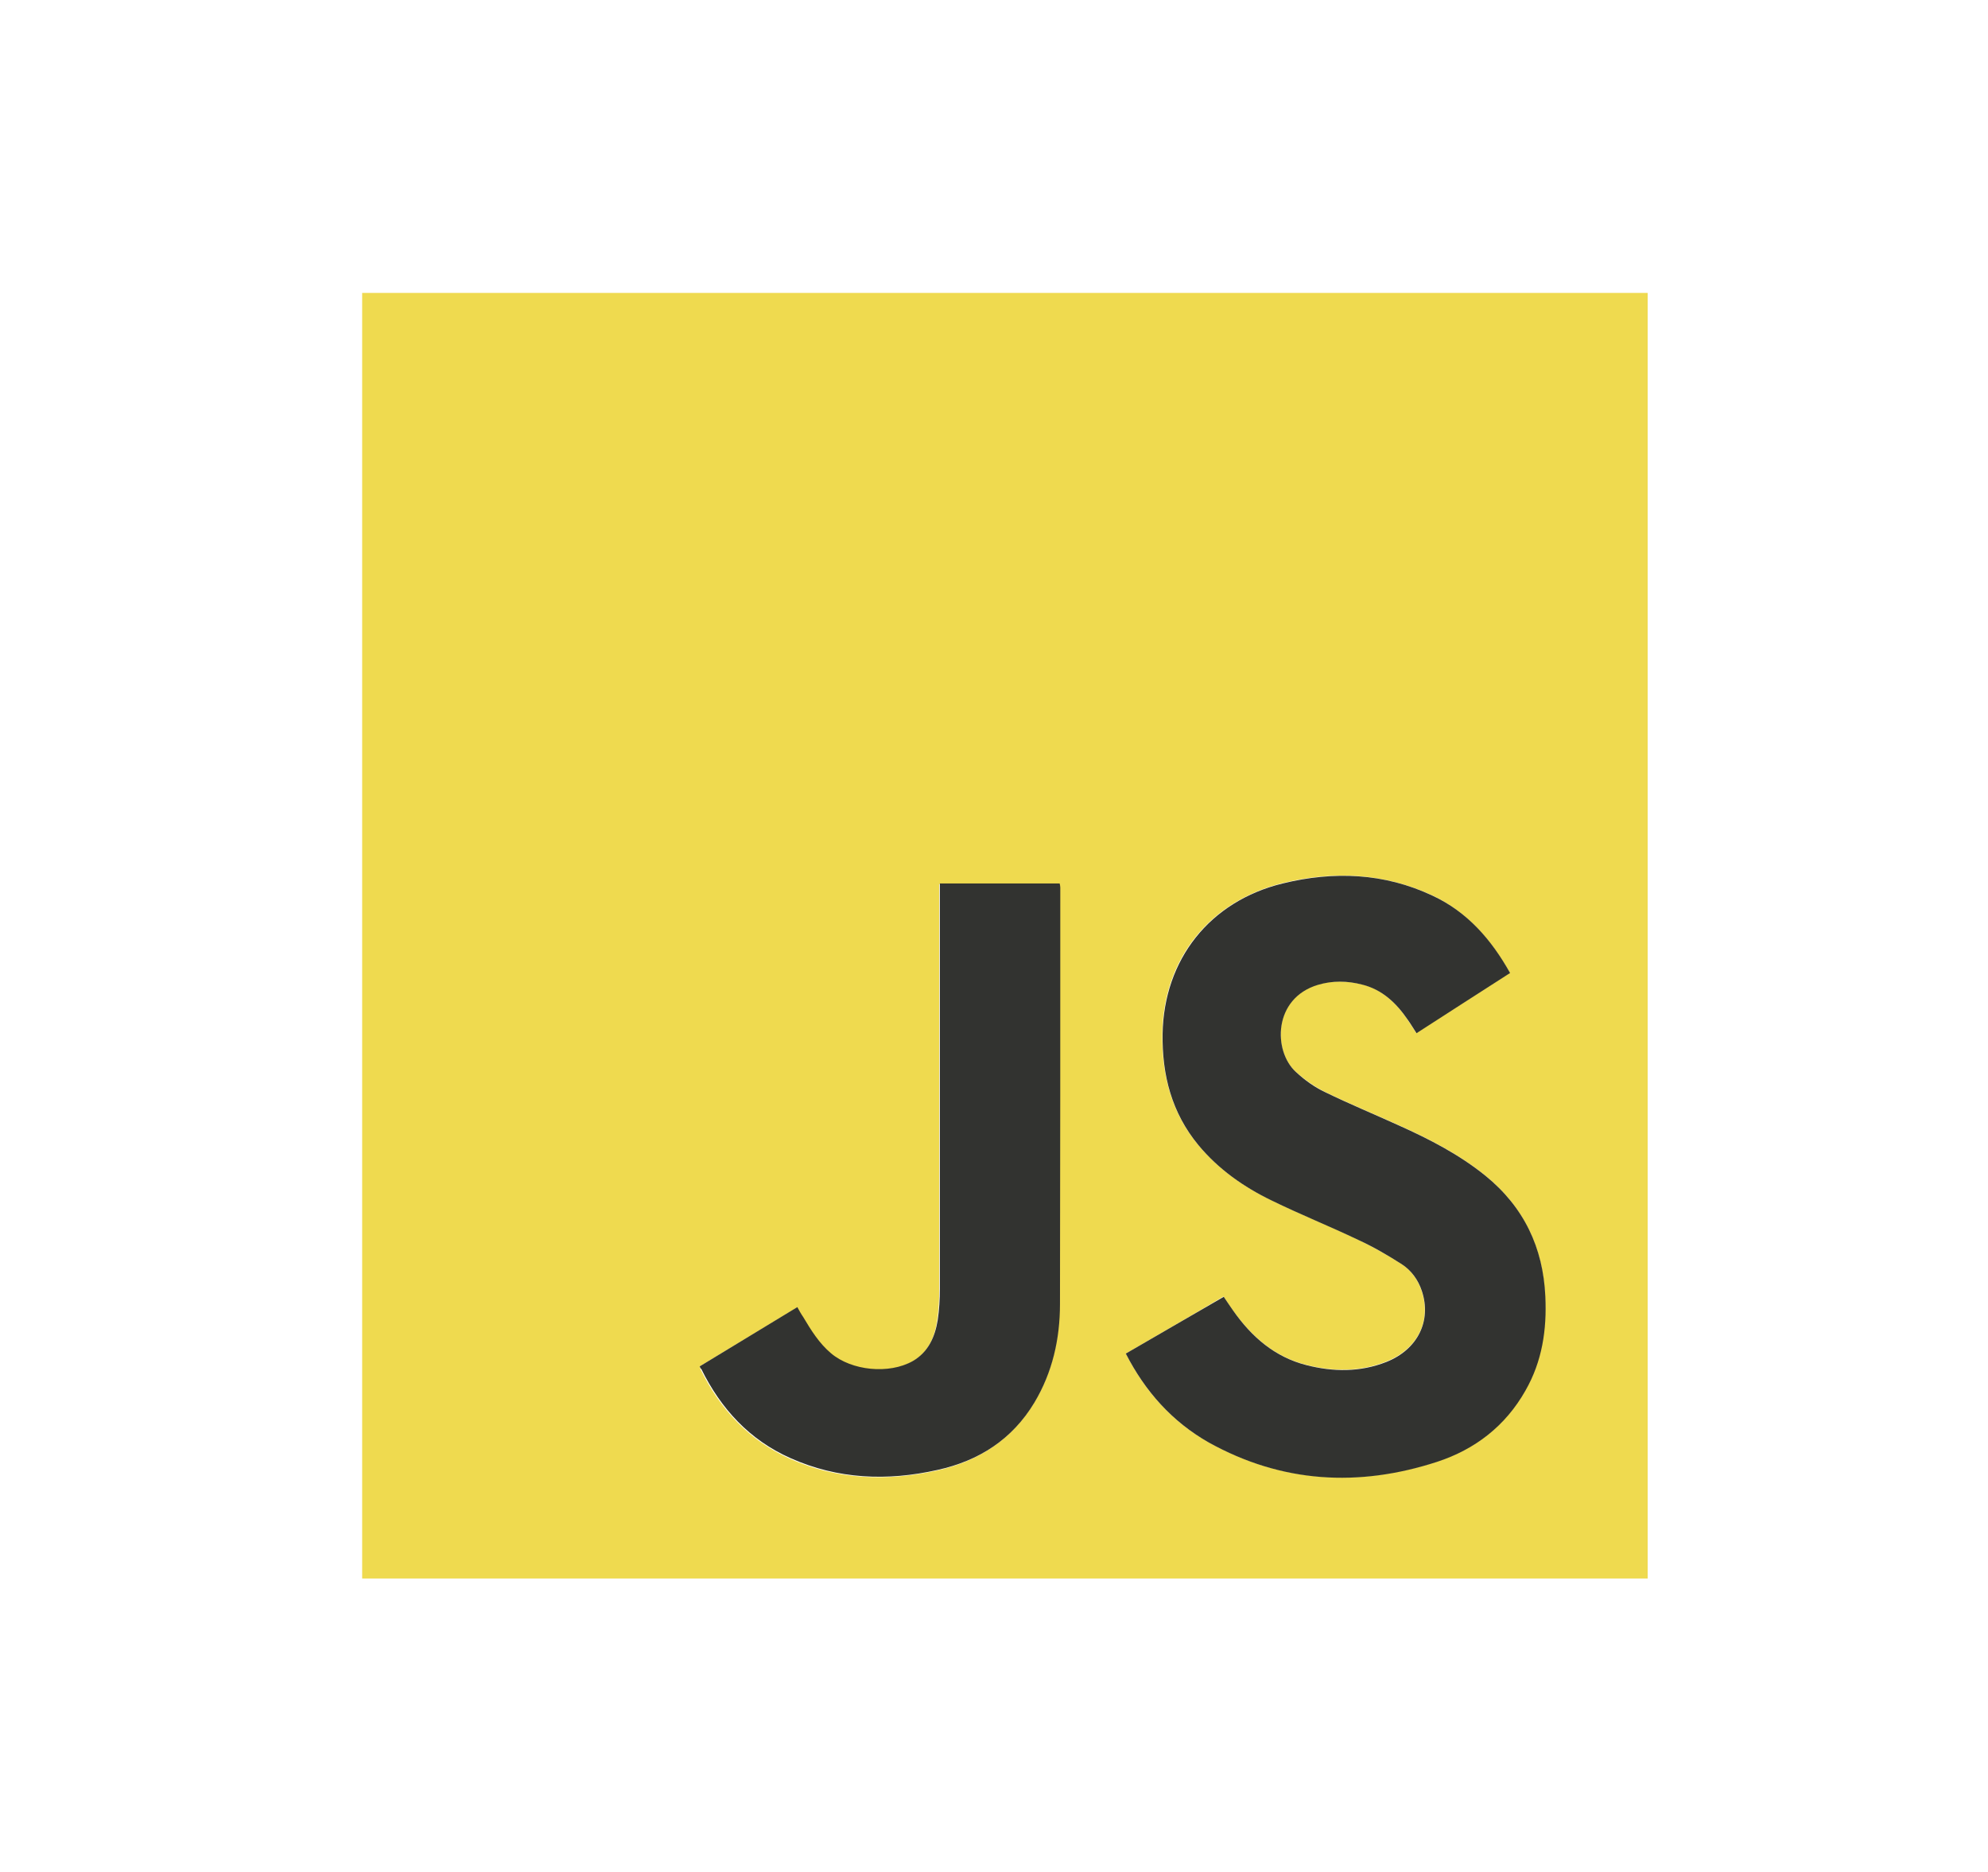
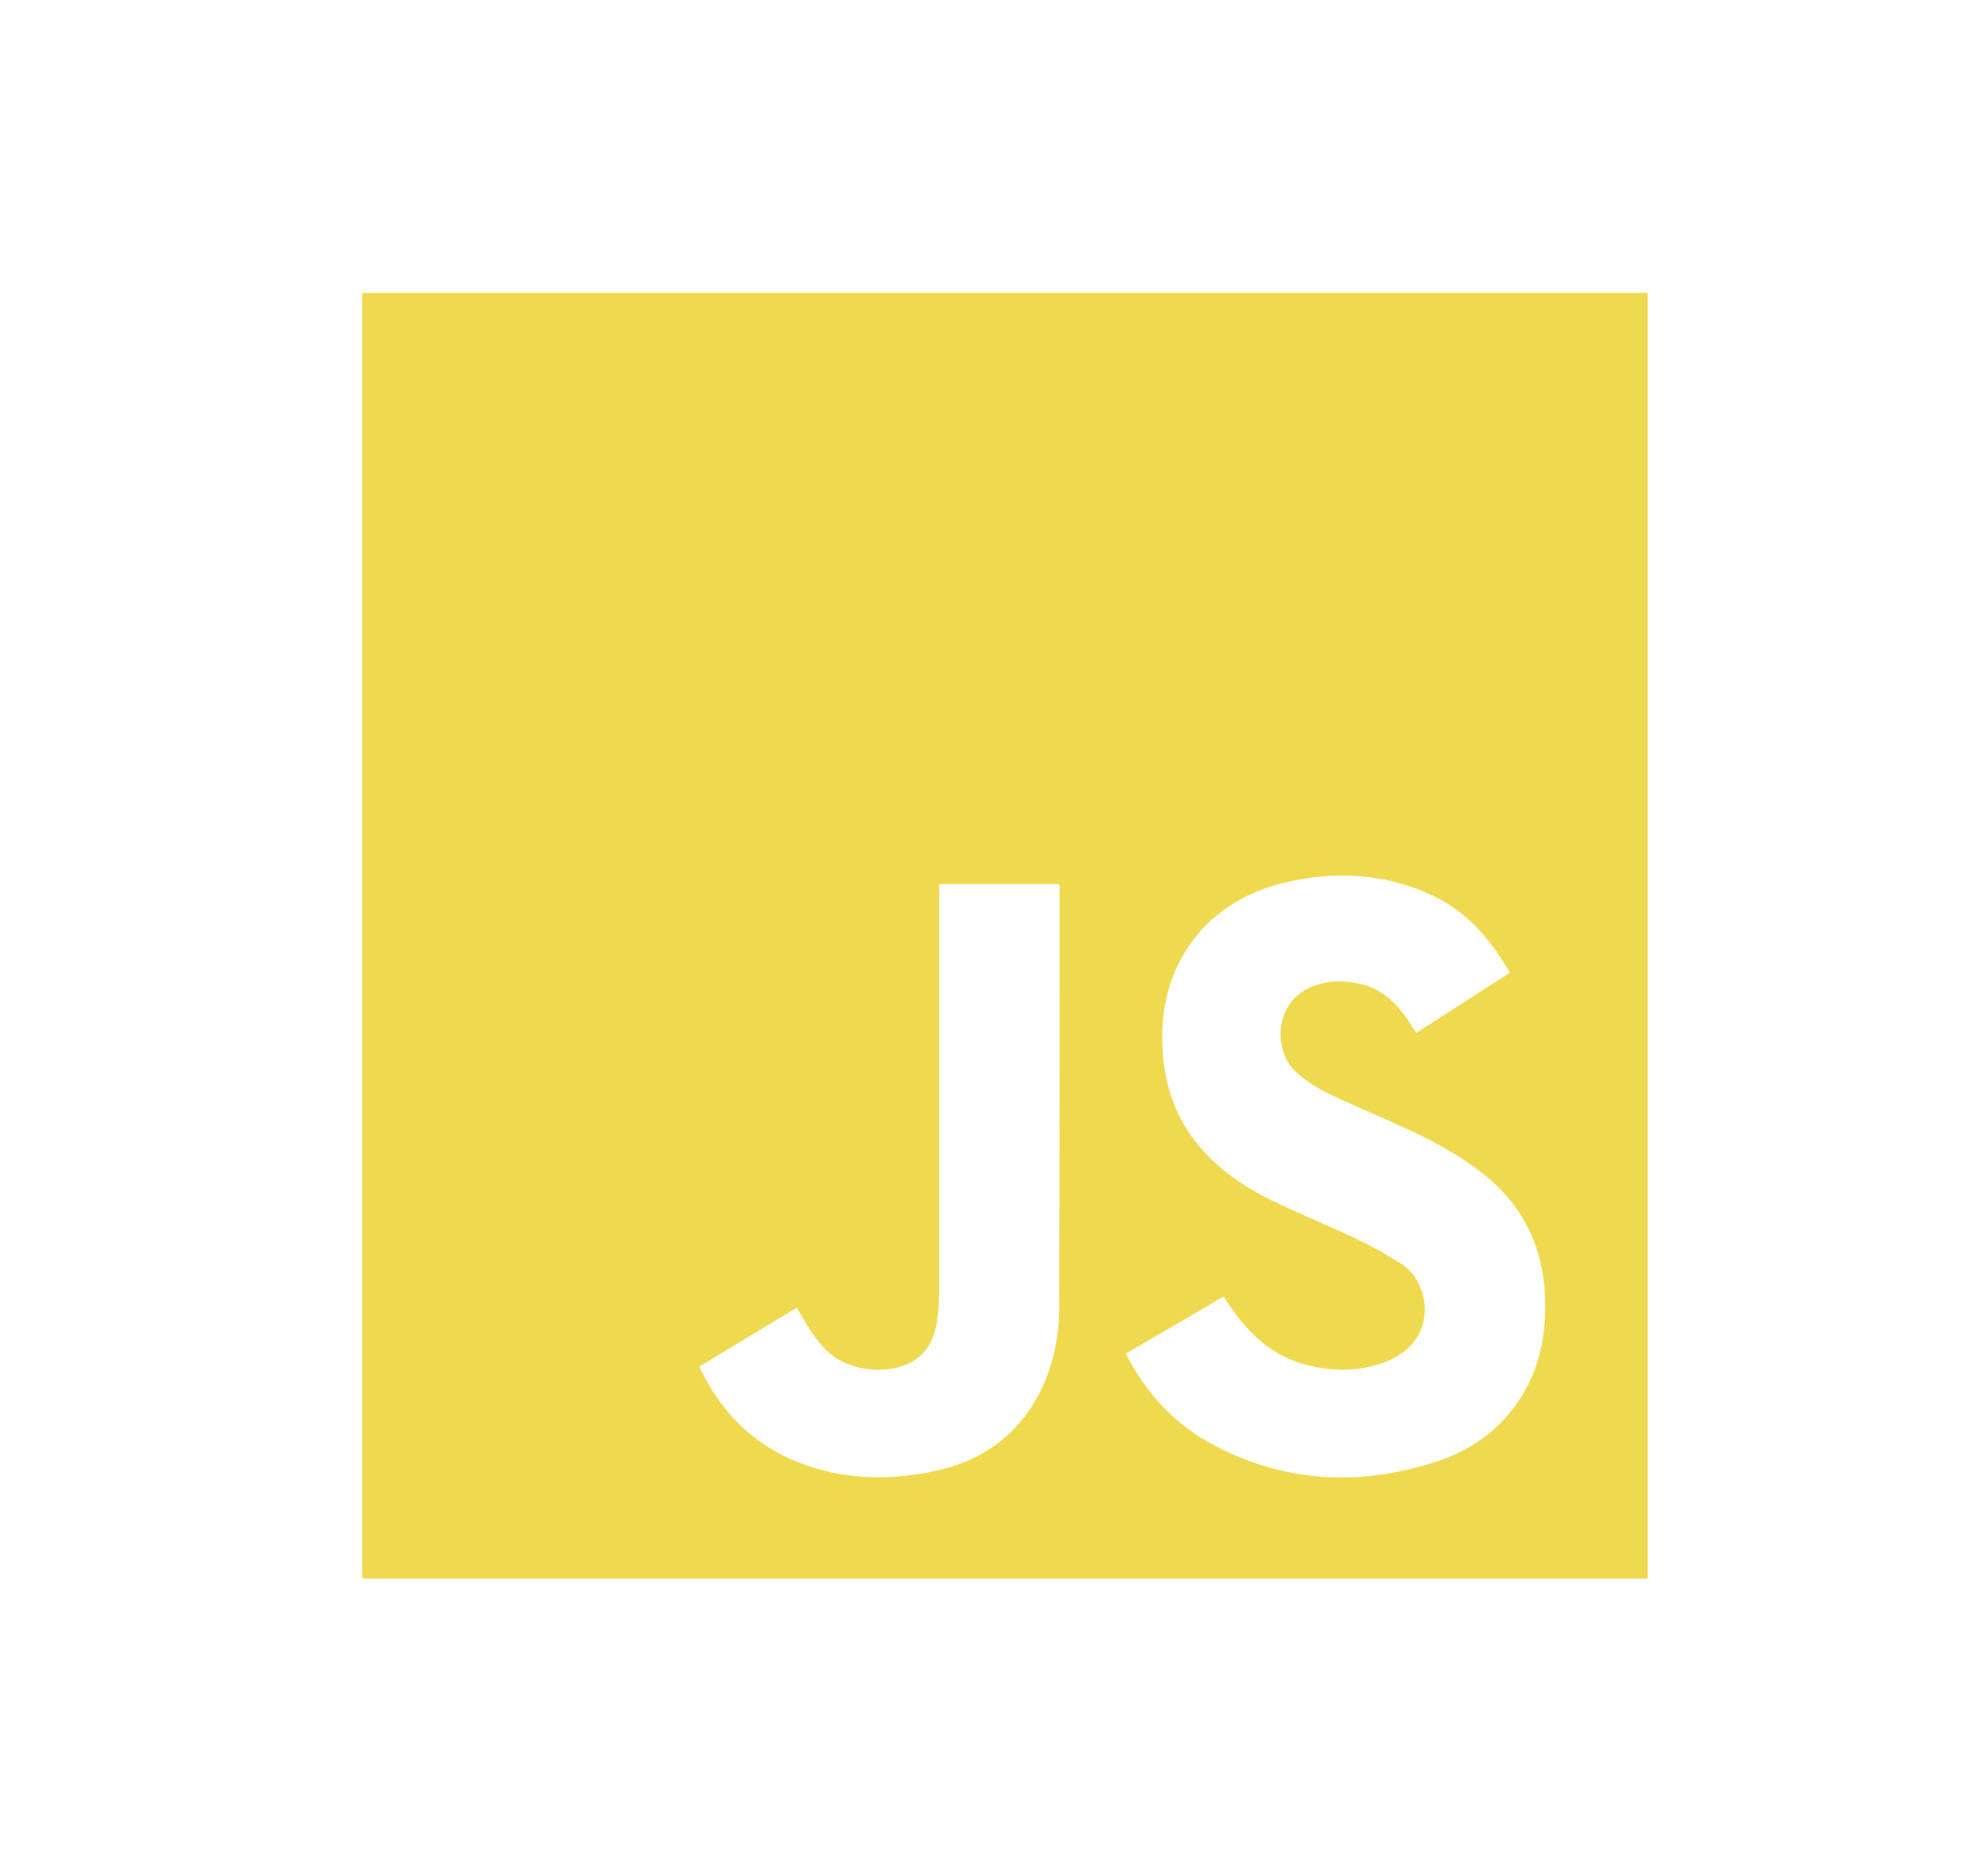
<svg xmlns="http://www.w3.org/2000/svg" version="1.1" id="Layer_1" x="0px" y="0px" viewBox="0 0 637.3 600" style="enable-background:new 0 0 637.3 600;" xml:space="preserve">
  <style type="text/css">
	.st0{fill:#EFDA4F;}
	.st1{fill:#323330;}
</style>
  <g>
    <path class="st0" d="M116.1,506c0-137.4,0-274.7,0-412.1c137.4,0,274.7,0,412.1,0c0,137.4,0,274.7,0,412.1   C390.8,506,253.4,506,116.1,506z M360.9,433.9c6.2,12.1,14.8,21.8,26.5,28.4c23.4,13,48,14.4,73.2,6.2c12.2-4,21.9-11.5,28.3-22.8   c5.3-9.4,6.8-19.6,6.4-30.2c-0.7-15.7-6.9-28.7-19.2-38.7c-8.4-6.8-17.9-11.7-27.7-16.1c-7.9-3.6-15.9-6.9-23.7-10.7   c-3.4-1.7-6.6-4-9.4-6.5c-7.2-6.6-7.3-23.6,7.1-27.9c4.7-1.4,9.4-1.2,14.1-0.1c6.5,1.6,11,5.9,14.7,11.3c0.9,1.4,1.8,2.8,2.8,4.3   c10.1-6.5,20-12.8,30-19.3c-6.1-10.7-13.8-19.6-24.9-24.8c-15.5-7.2-31.7-7.9-48-3.9c-23.4,5.8-38.2,24.4-38.5,48.2   c-0.2,13.2,2.9,25.3,11.5,35.7c6.4,7.7,14.5,13.4,23.4,17.7c9.2,4.5,18.7,8.3,27.9,12.7c4.8,2.3,9.3,4.9,13.8,7.7   c3.1,2,5.3,5,6.5,8.6c3.3,9.6-1.2,18.8-11.4,22.8c-8.4,3.3-17,3.2-25.6,1c-10.2-2.6-17.5-9.1-23.5-17.5c-1-1.4-2-2.9-3-4.4   C381.8,421.8,371.4,427.8,360.9,433.9z M224.3,438c0.1,0.4,0.2,0.8,0.3,1c6.3,12.8,15.5,22.7,28.6,28.6c15.2,6.8,31.1,7.3,47.1,3.8   c13.2-2.9,23.9-9.8,31.1-21.6c5.9-9.7,8.2-20.4,8.2-31.6c0.1-44.5,0.1-89,0.1-133.5c0-0.4-0.1-0.9-0.2-1.3c-12.8,0-25.5,0-38.4,0   c0,0.9,0,1.8,0,2.6c0,42.4,0,84.9,0,127.3c0,3.4-0.2,6.8-0.7,10.1c-0.8,5.4-2.9,10.2-8,13.1c-7.5,4.3-19.6,3.1-26.2-2.5   c-3.8-3.2-6.4-7.4-8.9-11.6c-0.6-1-1.2-2.1-1.9-3.2C245.1,425.4,234.7,431.7,224.3,438z" />
-     <path class="st1" d="M360.9,433.9c10.5-6.1,20.9-12.1,31.4-18.2c1.1,1.6,2,3,3,4.4c5.9,8.4,13.3,14.9,23.5,17.5   c8.6,2.2,17.2,2.3,25.6-1c10.1-4,14.6-13.2,11.4-22.8c-1.2-3.6-3.4-6.6-6.5-8.6c-4.4-2.8-9-5.5-13.8-7.7   c-9.2-4.4-18.7-8.2-27.9-12.7c-8.9-4.3-17-10-23.4-17.7c-8.6-10.4-11.7-22.5-11.5-35.7c0.4-23.8,15.1-42.5,38.5-48.2   c16.3-4,32.5-3.4,48,3.9c11.2,5.2,18.9,14.1,24.9,24.8c-10,6.4-19.9,12.8-30,19.3c-1-1.5-1.8-2.9-2.8-4.3   c-3.7-5.4-8.2-9.7-14.7-11.3c-4.7-1.2-9.4-1.3-14.1,0.1c-14.4,4.3-14.4,21.2-7.1,27.9c2.8,2.6,6,4.9,9.4,6.5   c7.8,3.8,15.8,7.1,23.7,10.7c9.8,4.4,19.3,9.3,27.7,16.1c12.3,10,18.5,23,19.2,38.7c0.5,10.6-1,20.8-6.4,30.2   c-6.4,11.3-16.1,18.8-28.3,22.8c-25.2,8.2-49.8,6.8-73.2-6.2C375.7,455.7,367.1,446,360.9,433.9z" />
-     <path class="st1" d="M224.3,438c10.4-6.3,20.8-12.6,31.3-19c0.6,1.1,1.2,2.2,1.9,3.2c2.5,4.2,5.1,8.4,8.9,11.6   c6.6,5.6,18.6,6.8,26.2,2.5c5-2.9,7.1-7.7,8-13.1c0.5-3.3,0.7-6.8,0.7-10.1c0-42.4,0-84.9,0-127.3c0-0.8,0-1.7,0-2.6   c12.9,0,25.6,0,38.4,0c0.1,0.4,0.2,0.9,0.2,1.3c0,44.5,0,89-0.1,133.5c0,11.2-2.4,21.9-8.2,31.6c-7.1,11.8-17.8,18.7-31.1,21.6   c-16,3.6-31.9,3-47.1-3.8c-13.1-5.8-22.3-15.8-28.6-28.6C224.5,438.7,224.5,438.4,224.3,438z" />
  </g>
</svg>